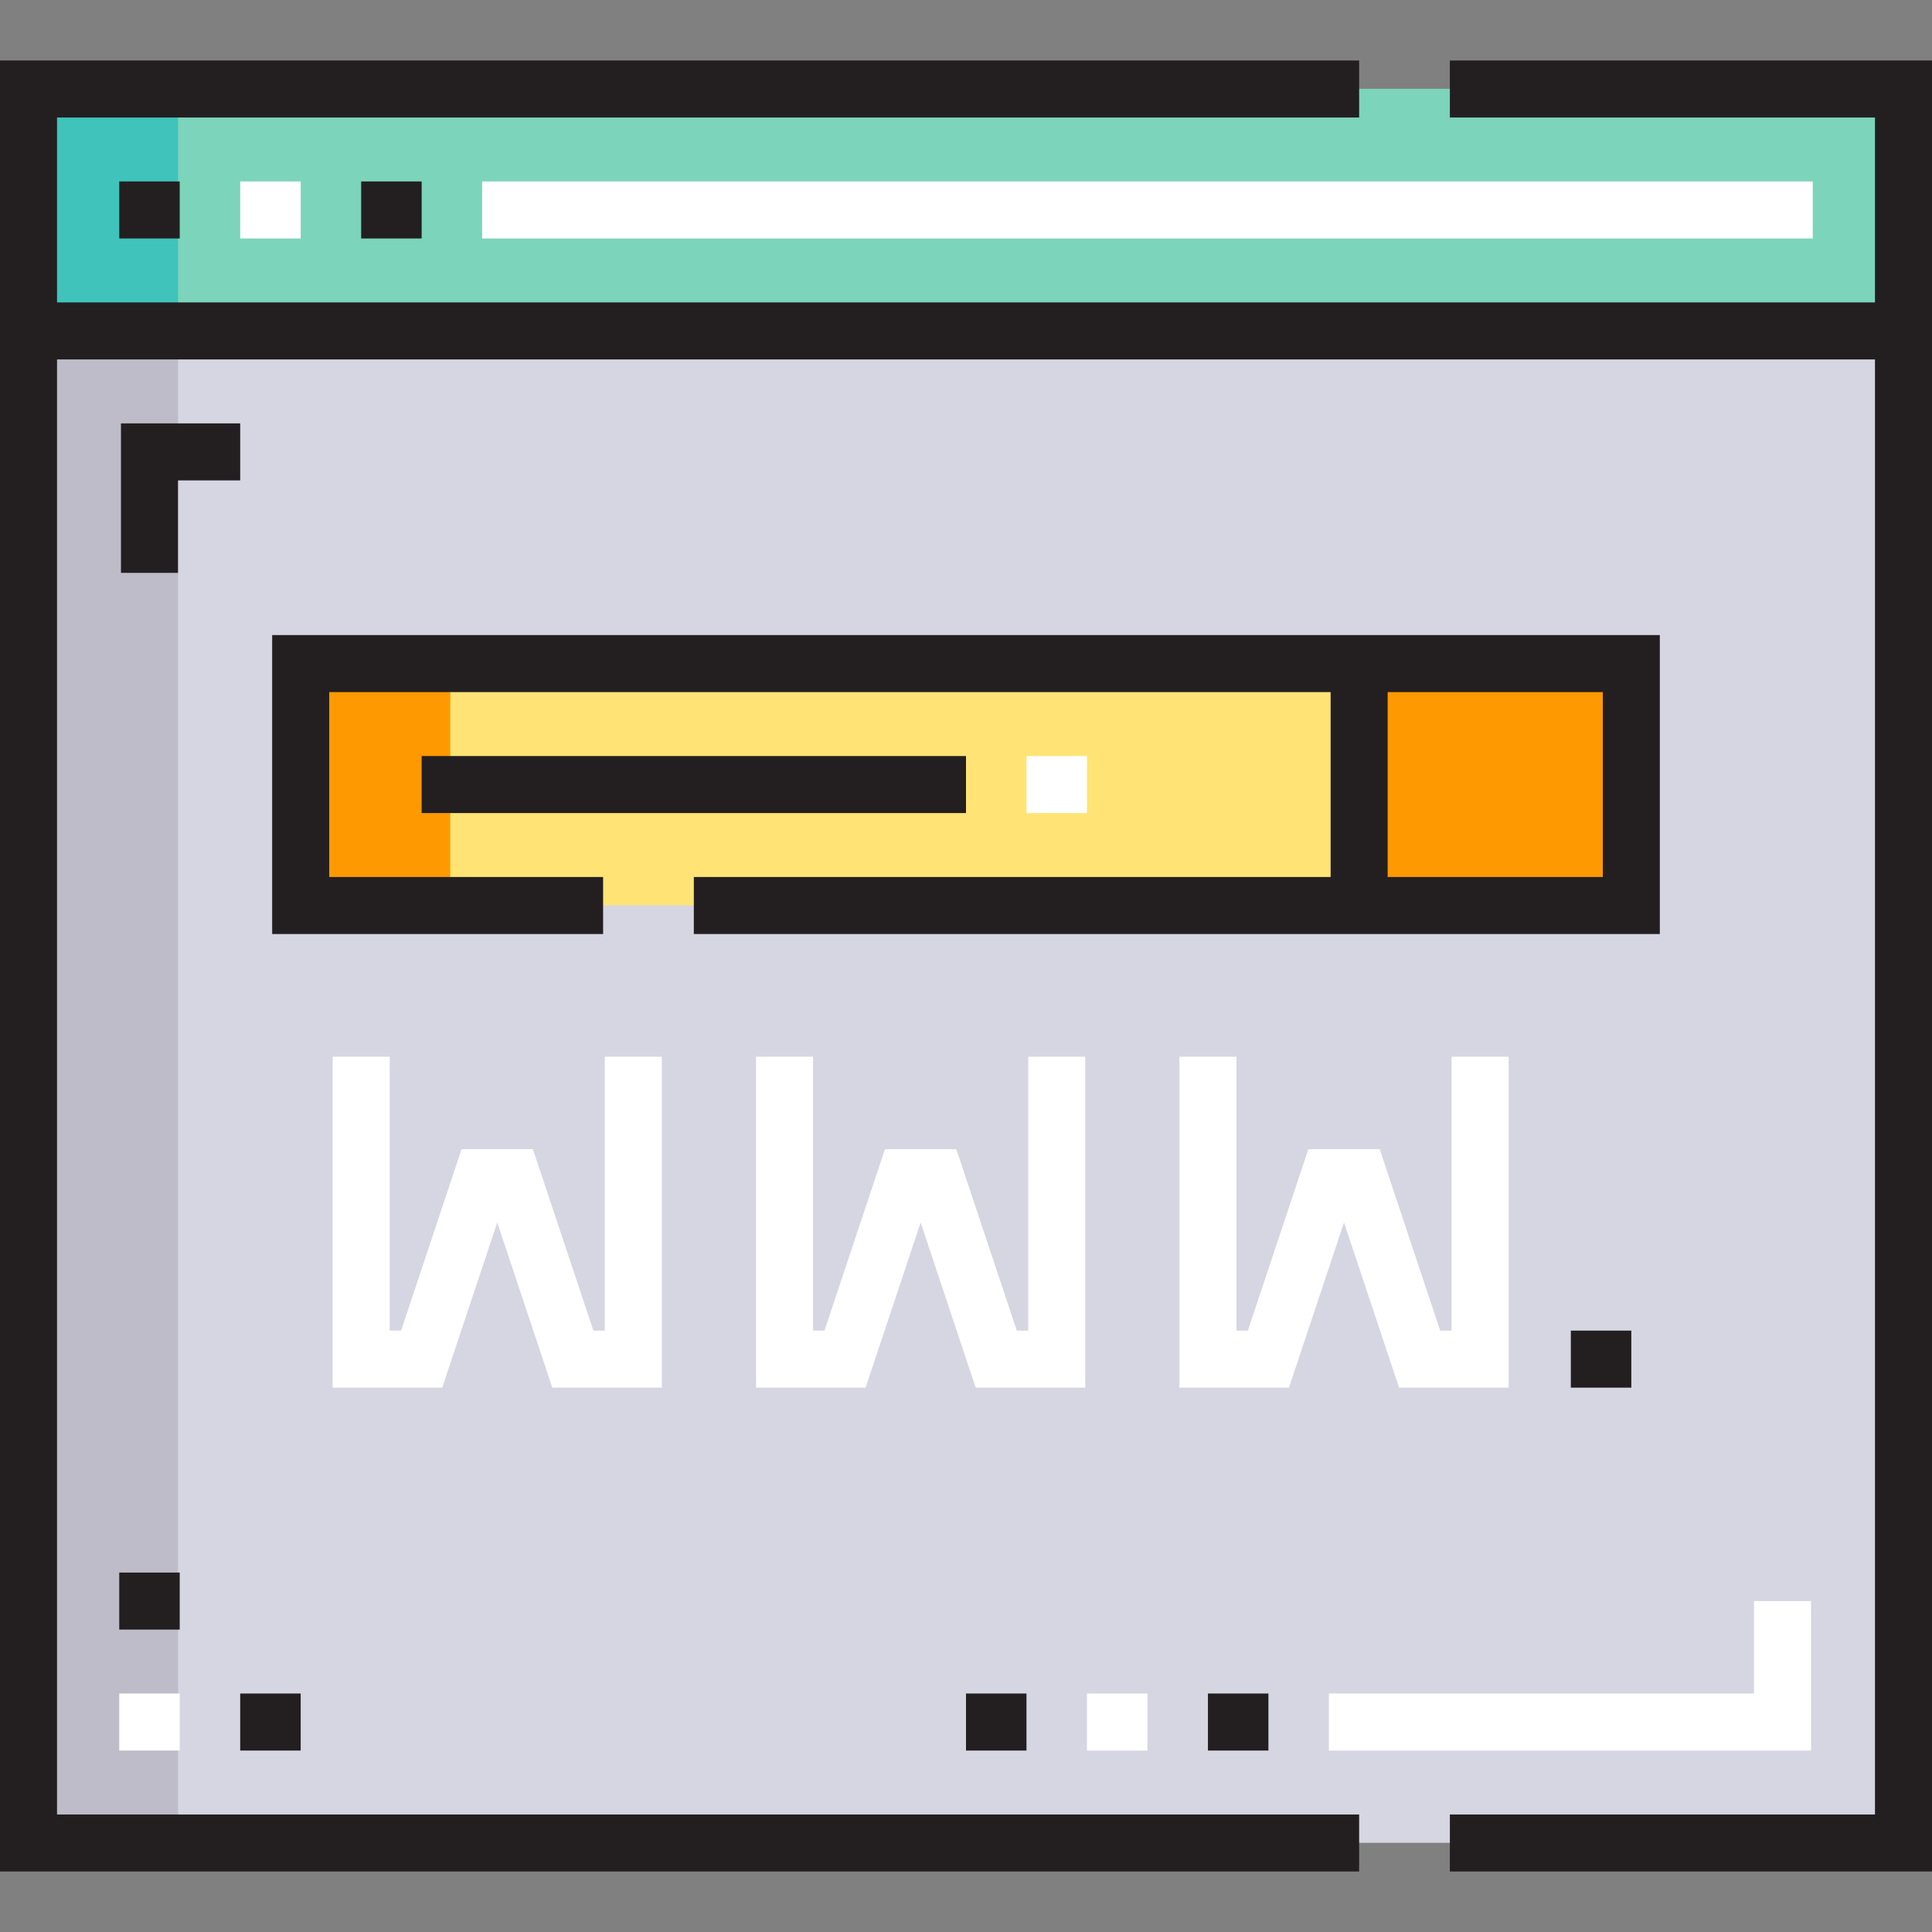
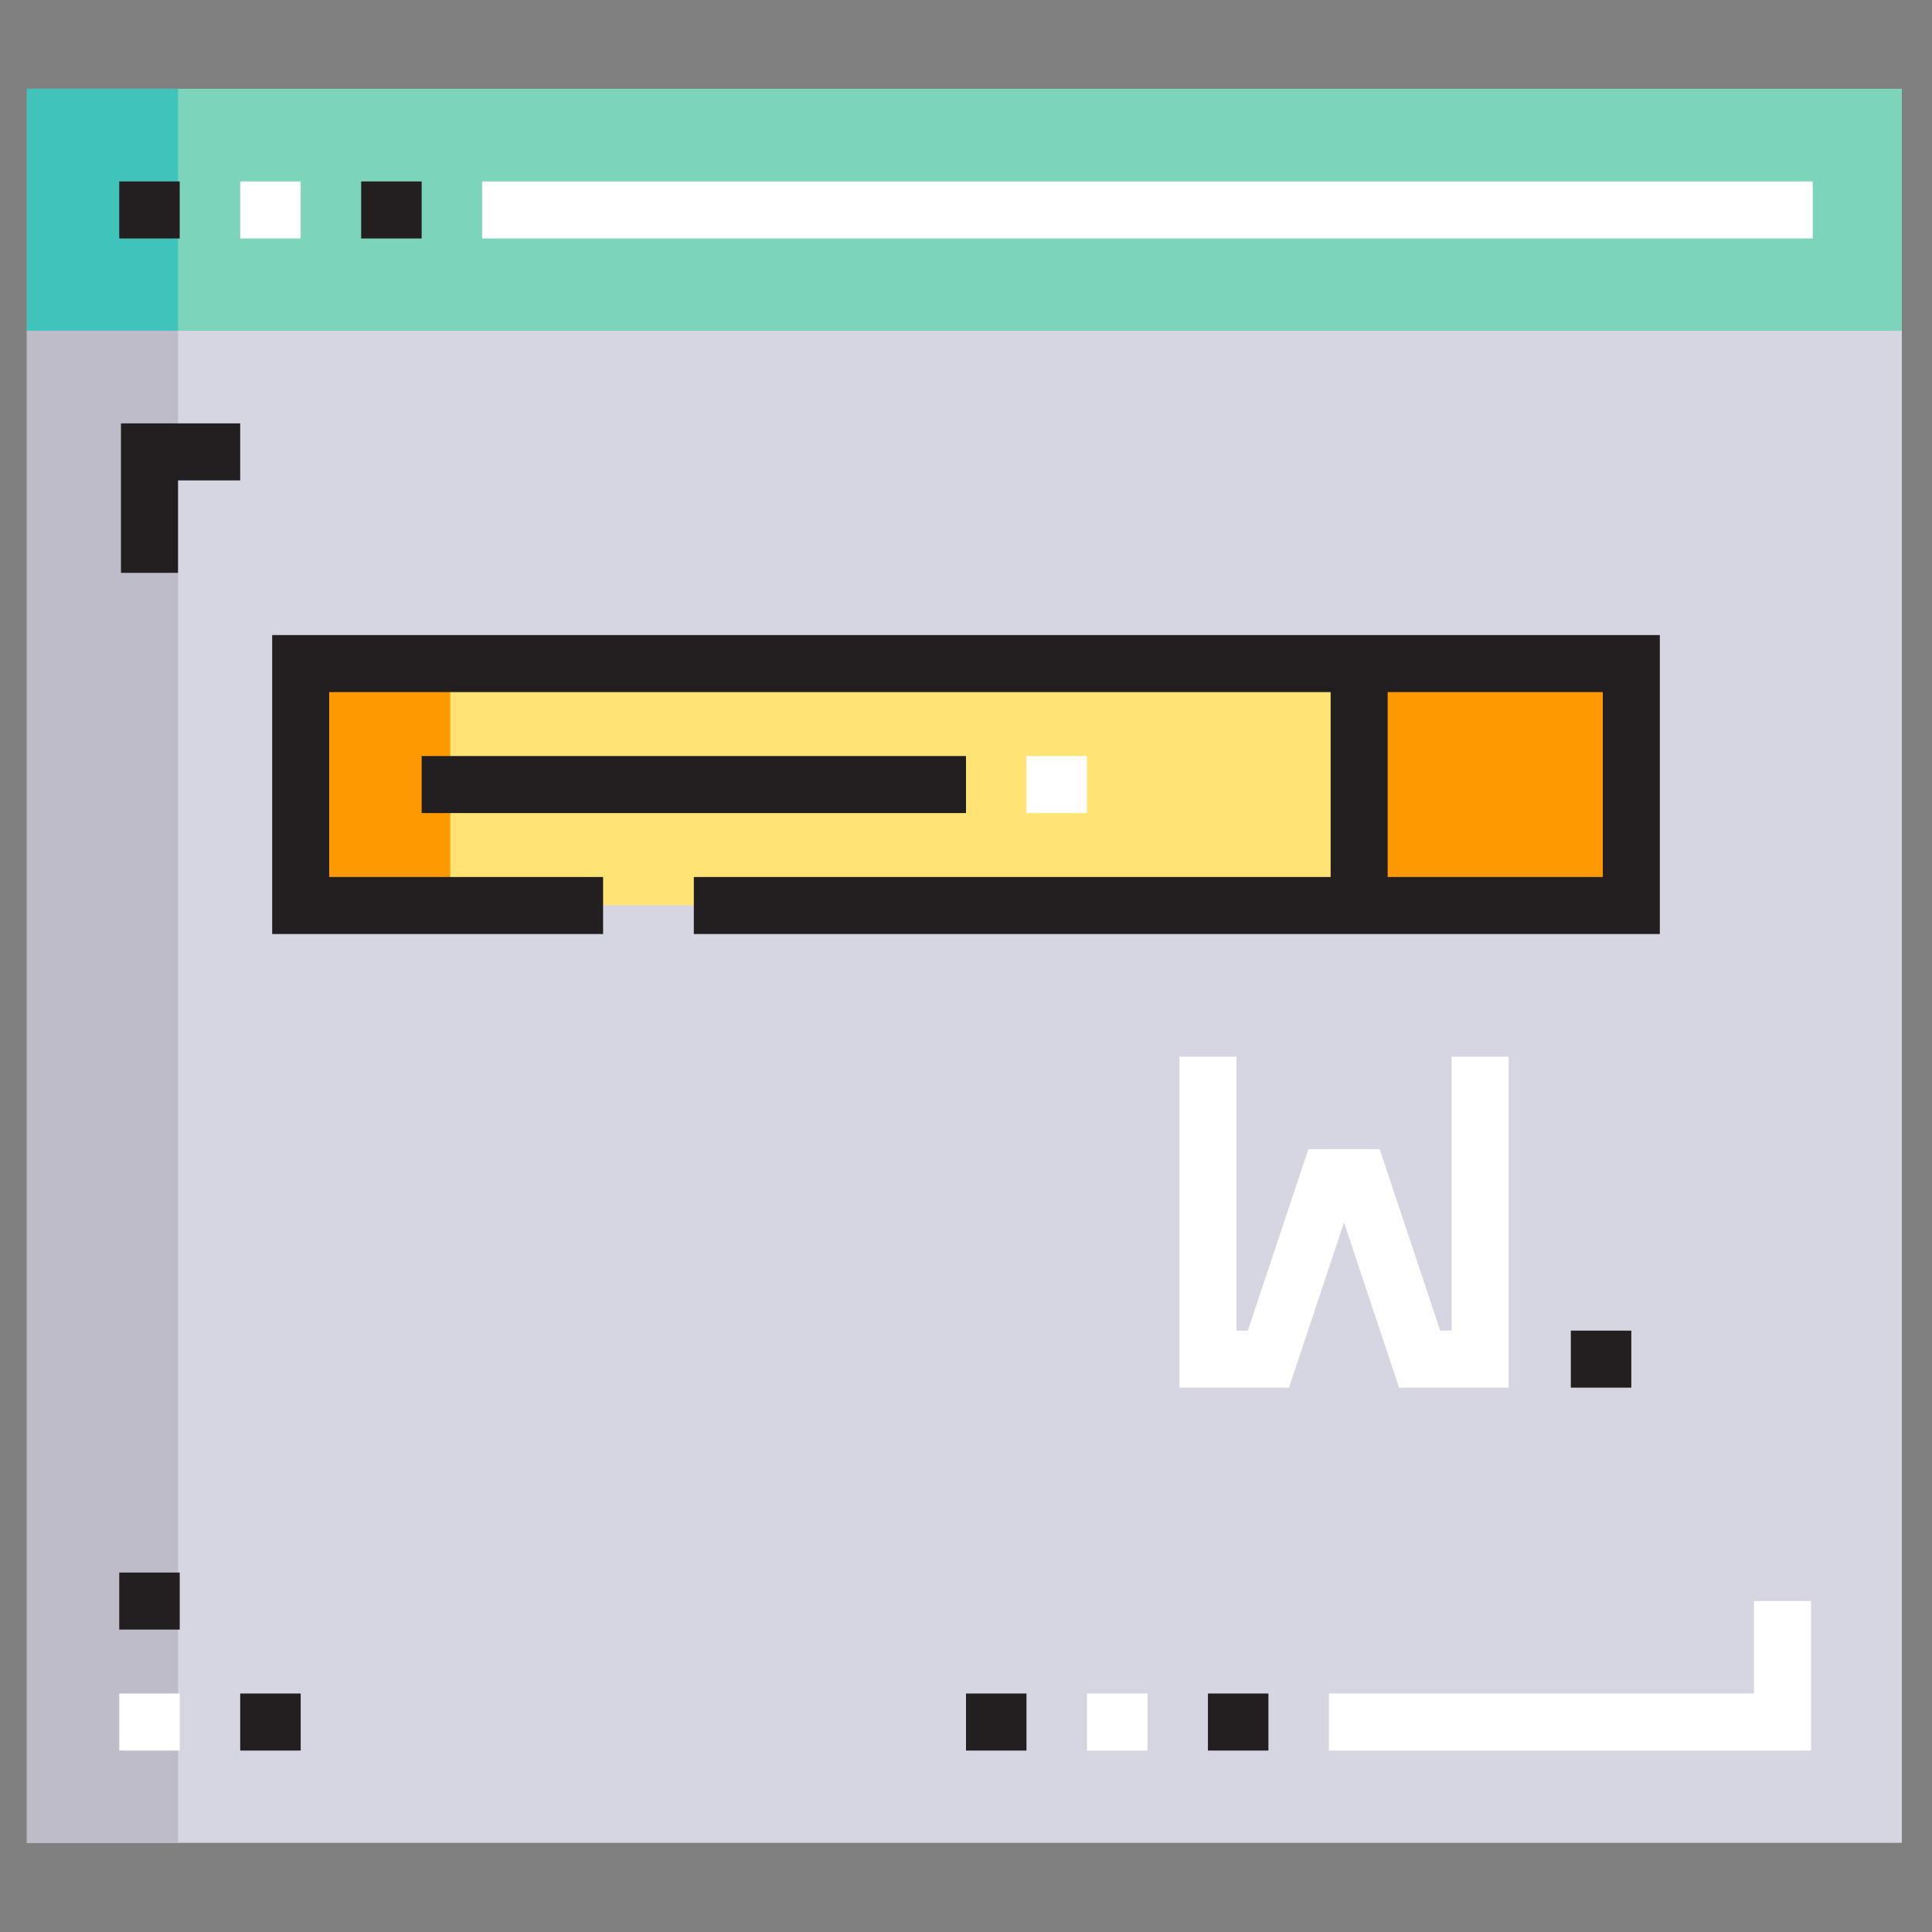
<svg xmlns="http://www.w3.org/2000/svg" version="1.1" id="Layer_1" x="0px" y="0px" viewBox="0 0 508.148 508.148" style="enable-background:new 0 0 508.148 508.148;" xml:space="preserve" width="512" height="512">
  <rect x="0" y="0" width="508.148" height="508.148" fill="#808080" stroke="none" />
  <g>
    <g>
      <g>
        <rect x="7.069" y="86.988" style="fill:#D6D6E2;" width="493.148" height="397.7" />
        <rect x="7.069" y="86.988" style="fill:#BFBCCA;" width="39.77" height="397.7" />
        <rect x="7.069" y="23.356" style="fill:#7CD4BA;" width="493.148" height="63.632" />
        <rect x="7.069" y="23.356" style="fill:#3FC3BA;" width="39.77" height="63.632" />
      </g>
      <rect x="78.655" y="174.482" style="fill:#FFE475;" width="278.39" height="63.632" />
      <rect x="357.045" y="174.482" style="fill:#FF9901;" width="71.586" height="63.632" />
      <rect x="78.655" y="174.482" style="fill:#FF9901;" width="39.77" height="63.632" />
    </g>
    <g>
      <g>
        <g>
          <g>
            <g>
              <rect x="63.178" y="47.724" style="fill:#FFFFFF;" width="15.908" height="15" />
            </g>
            <g>
              <rect x="126.81" y="47.724" style="fill:#FFFFFF;" width="349.977" height="15" />
            </g>
          </g>
          <g>
            <polygon style="fill:#FFFFFF;" points="476.332,460.424 349.522,460.424 349.522,445.424 461.332,445.424 461.332,421.108        476.332,421.108      " />
          </g>
          <g>
            <rect x="285.891" y="445.424" style="fill:#FFFFFF;" width="15.907" height="15" />
          </g>
          <g>
            <rect x="31.362" y="445.424" style="fill:#FFFFFF;" width="15.907" height="15" />
          </g>
        </g>
        <g>
          <rect x="269.982" y="198.85" style="fill:#FFFFFF;" width="15.908" height="15" />
        </g>
        <g>
-           <polygon style="fill:#FFFFFF;" points="174.08,364.976 145.267,364.976 130.787,321.538 116.309,364.976 87.494,364.976       87.494,277.936 102.494,277.936 102.494,349.976 105.496,349.976 121.403,302.252 140.169,302.252 156.077,349.976       159.08,349.976 159.08,277.936 174.08,277.936     " />
-         </g>
+           </g>
        <g>
-           <polygon style="fill:#FFFFFF;" points="285.437,364.976 256.623,364.976 242.144,321.538 227.663,364.976 198.851,364.976       198.851,277.936 213.851,277.936 213.851,349.976 216.853,349.976 232.761,302.252 251.525,302.252 267.434,349.976       270.437,349.976 270.437,277.936 285.437,277.936     " />
-         </g>
+           </g>
        <g>
          <polygon style="fill:#FFFFFF;" points="396.792,364.976 367.978,364.976 353.499,321.538 339.02,364.976 310.206,364.976       310.206,277.936 325.206,277.936 325.206,349.976 328.209,349.976 344.117,302.252 362.883,302.252 378.79,349.976       381.792,349.976 381.792,277.936 396.792,277.936     " />
        </g>
        <g>
-           <polygon style="fill:#231F20;" points="381.338,15.908 381.338,30.908 493.148,30.908 493.148,79.54 15,79.54 15,30.908       357.477,30.908 357.477,15.908 0,15.908 0,492.24 357.477,492.24 357.477,477.24 15,477.24 15,94.54 493.148,94.54       493.148,477.24 381.338,477.24 381.338,492.24 508.148,492.24 508.148,15.908     " />
          <rect x="31.362" y="47.724" style="fill:#231F20;" width="15.907" height="15" />
          <rect x="94.994" y="47.724" style="fill:#231F20;" width="15.908" height="15" />
          <polygon style="fill:#231F20;" points="63.178,111.356 31.816,111.356 31.816,150.672 46.816,150.672 46.816,126.356       63.178,126.356     " />
          <rect x="317.706" y="445.424" style="fill:#231F20;" width="15.908" height="15" />
          <rect x="254.074" y="445.424" style="fill:#231F20;" width="15.908" height="15" />
          <rect x="31.362" y="413.608" style="fill:#231F20;" width="15.907" height="15" />
          <rect x="63.178" y="445.424" style="fill:#231F20;" width="15.908" height="15" />
          <path style="fill:#231F20;" d="M436.563,167.034H71.586v78.632h87.04v-15h-72.04v-48.632h263.391v48.632H182.488v15h254.074      V167.034z M421.563,230.666h-56.586v-48.632h56.586V230.666z" />
          <rect x="110.902" y="198.85" style="fill:#231F20;" width="143.172" height="15" />
          <rect x="413.154" y="349.976" style="fill:#231F20;" width="15.908" height="15" />
        </g>
      </g>
    </g>
  </g>
</svg>